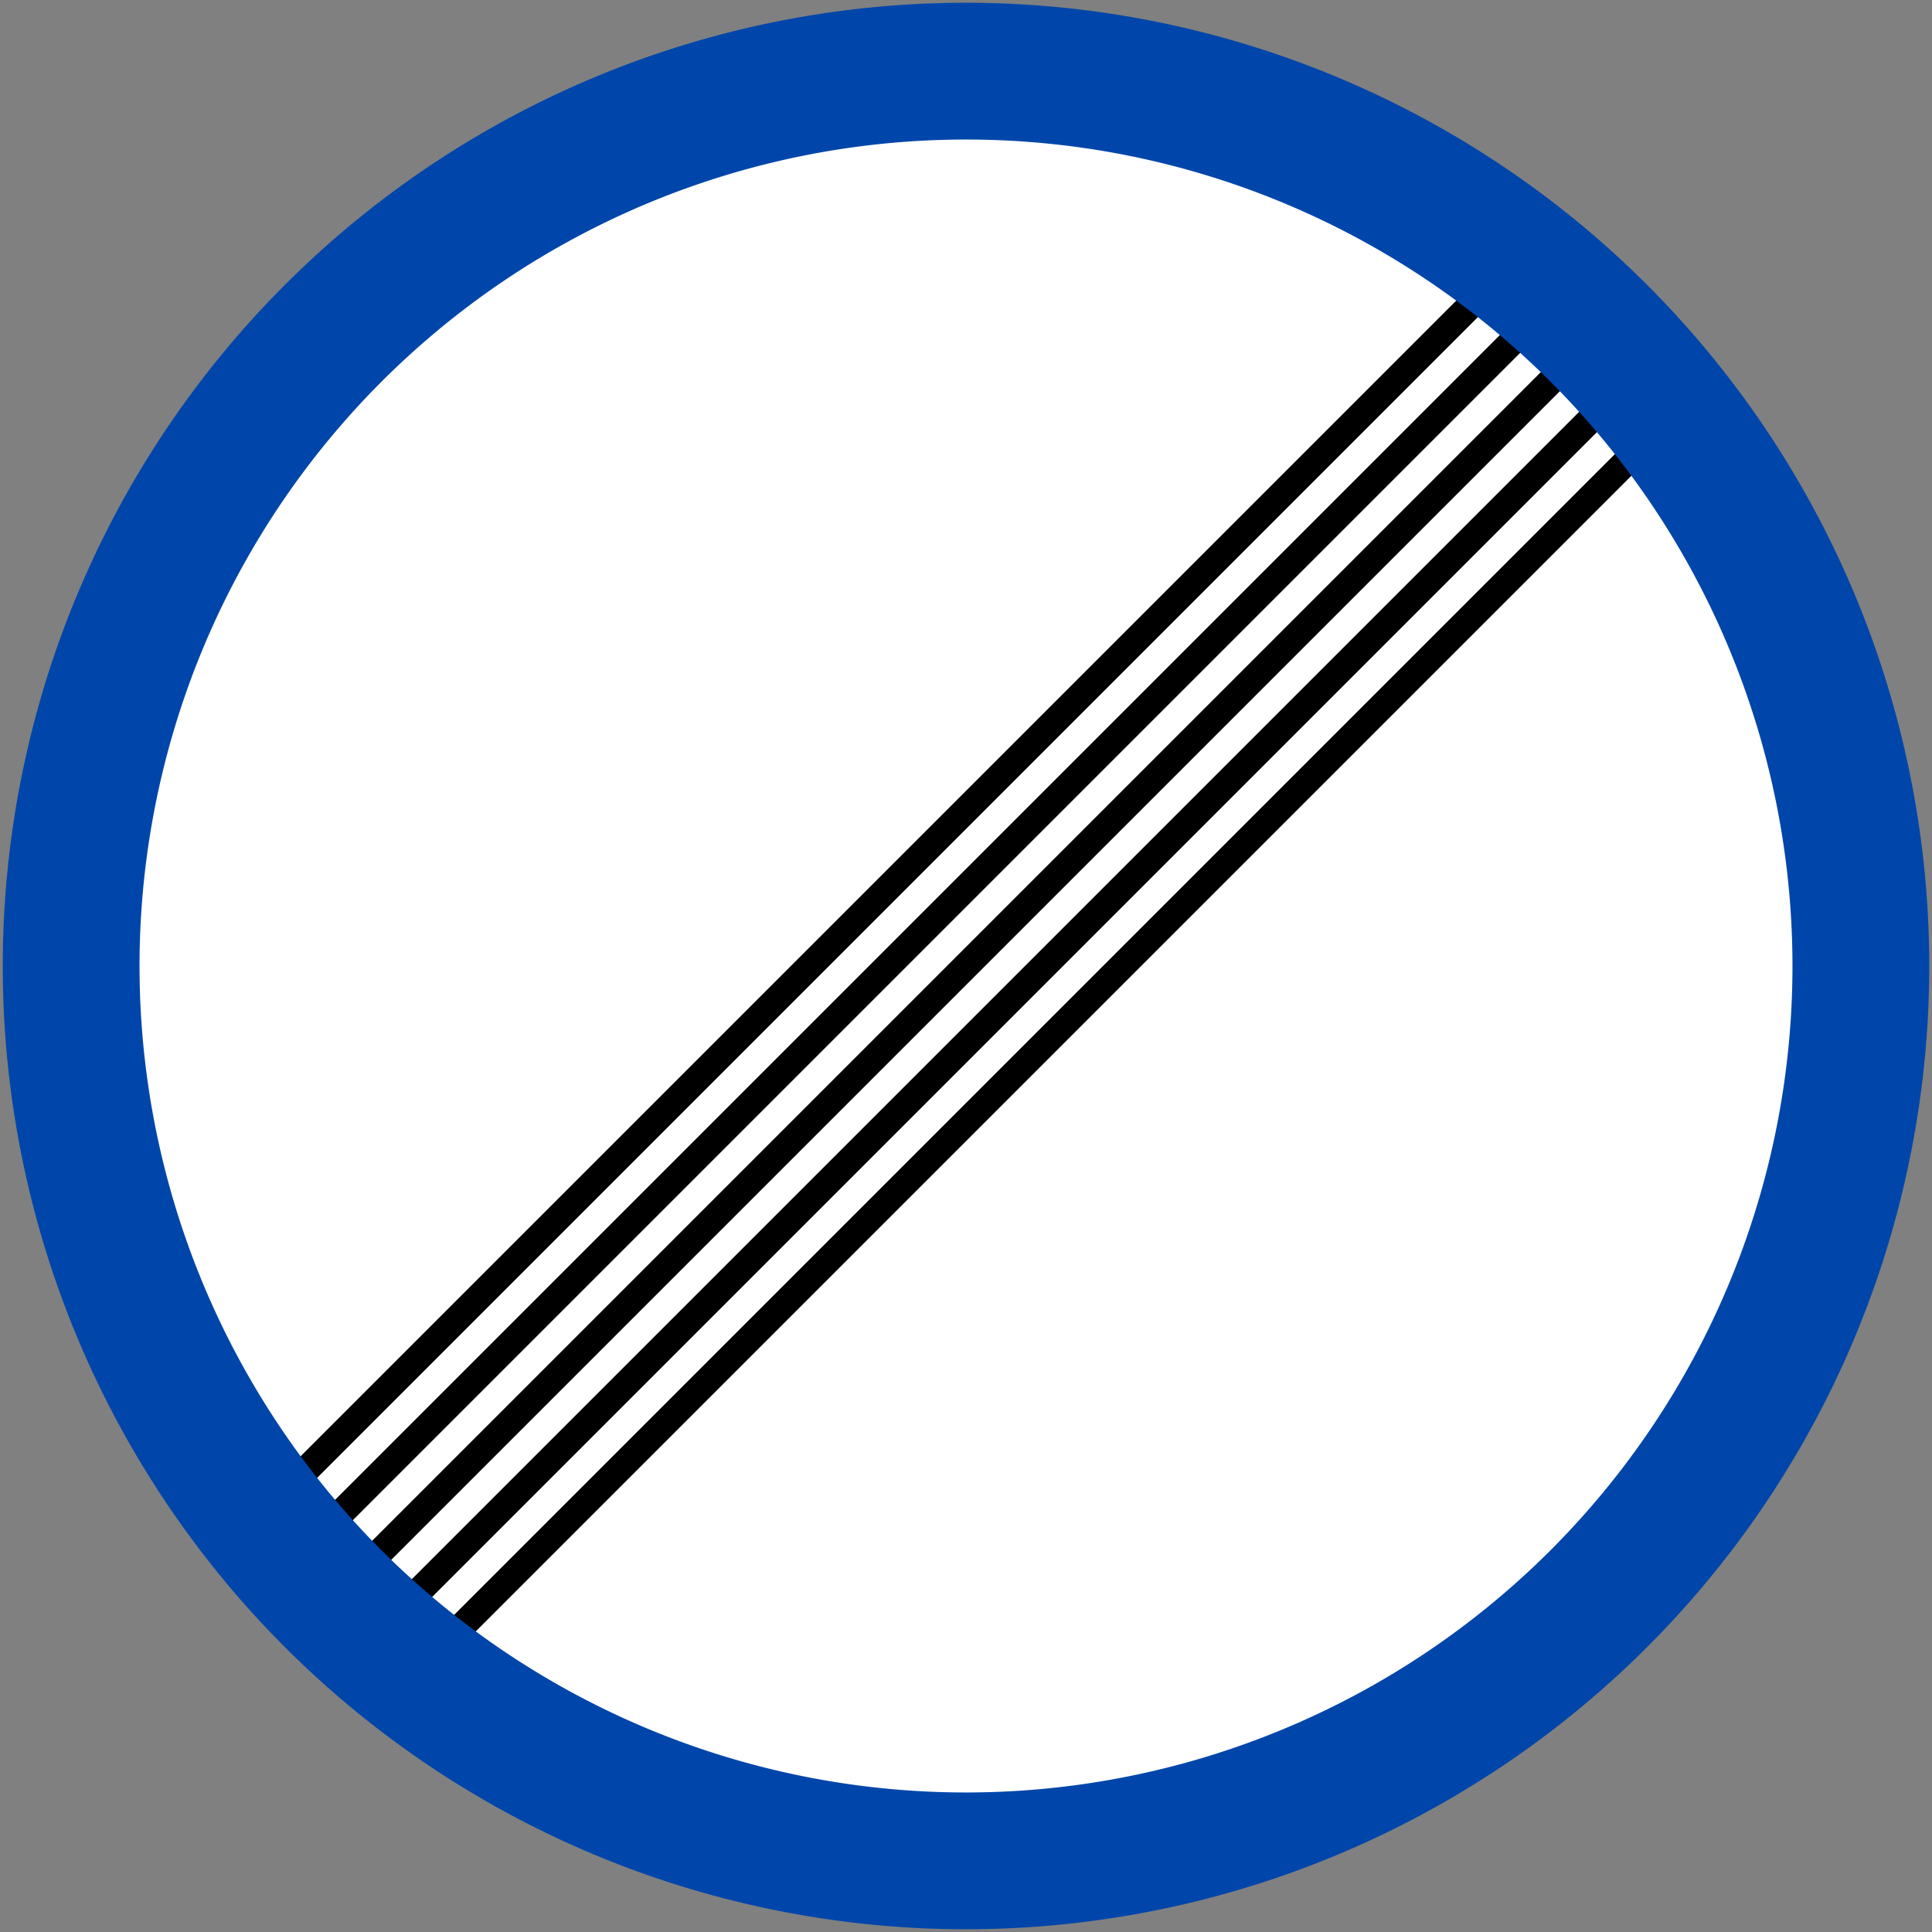
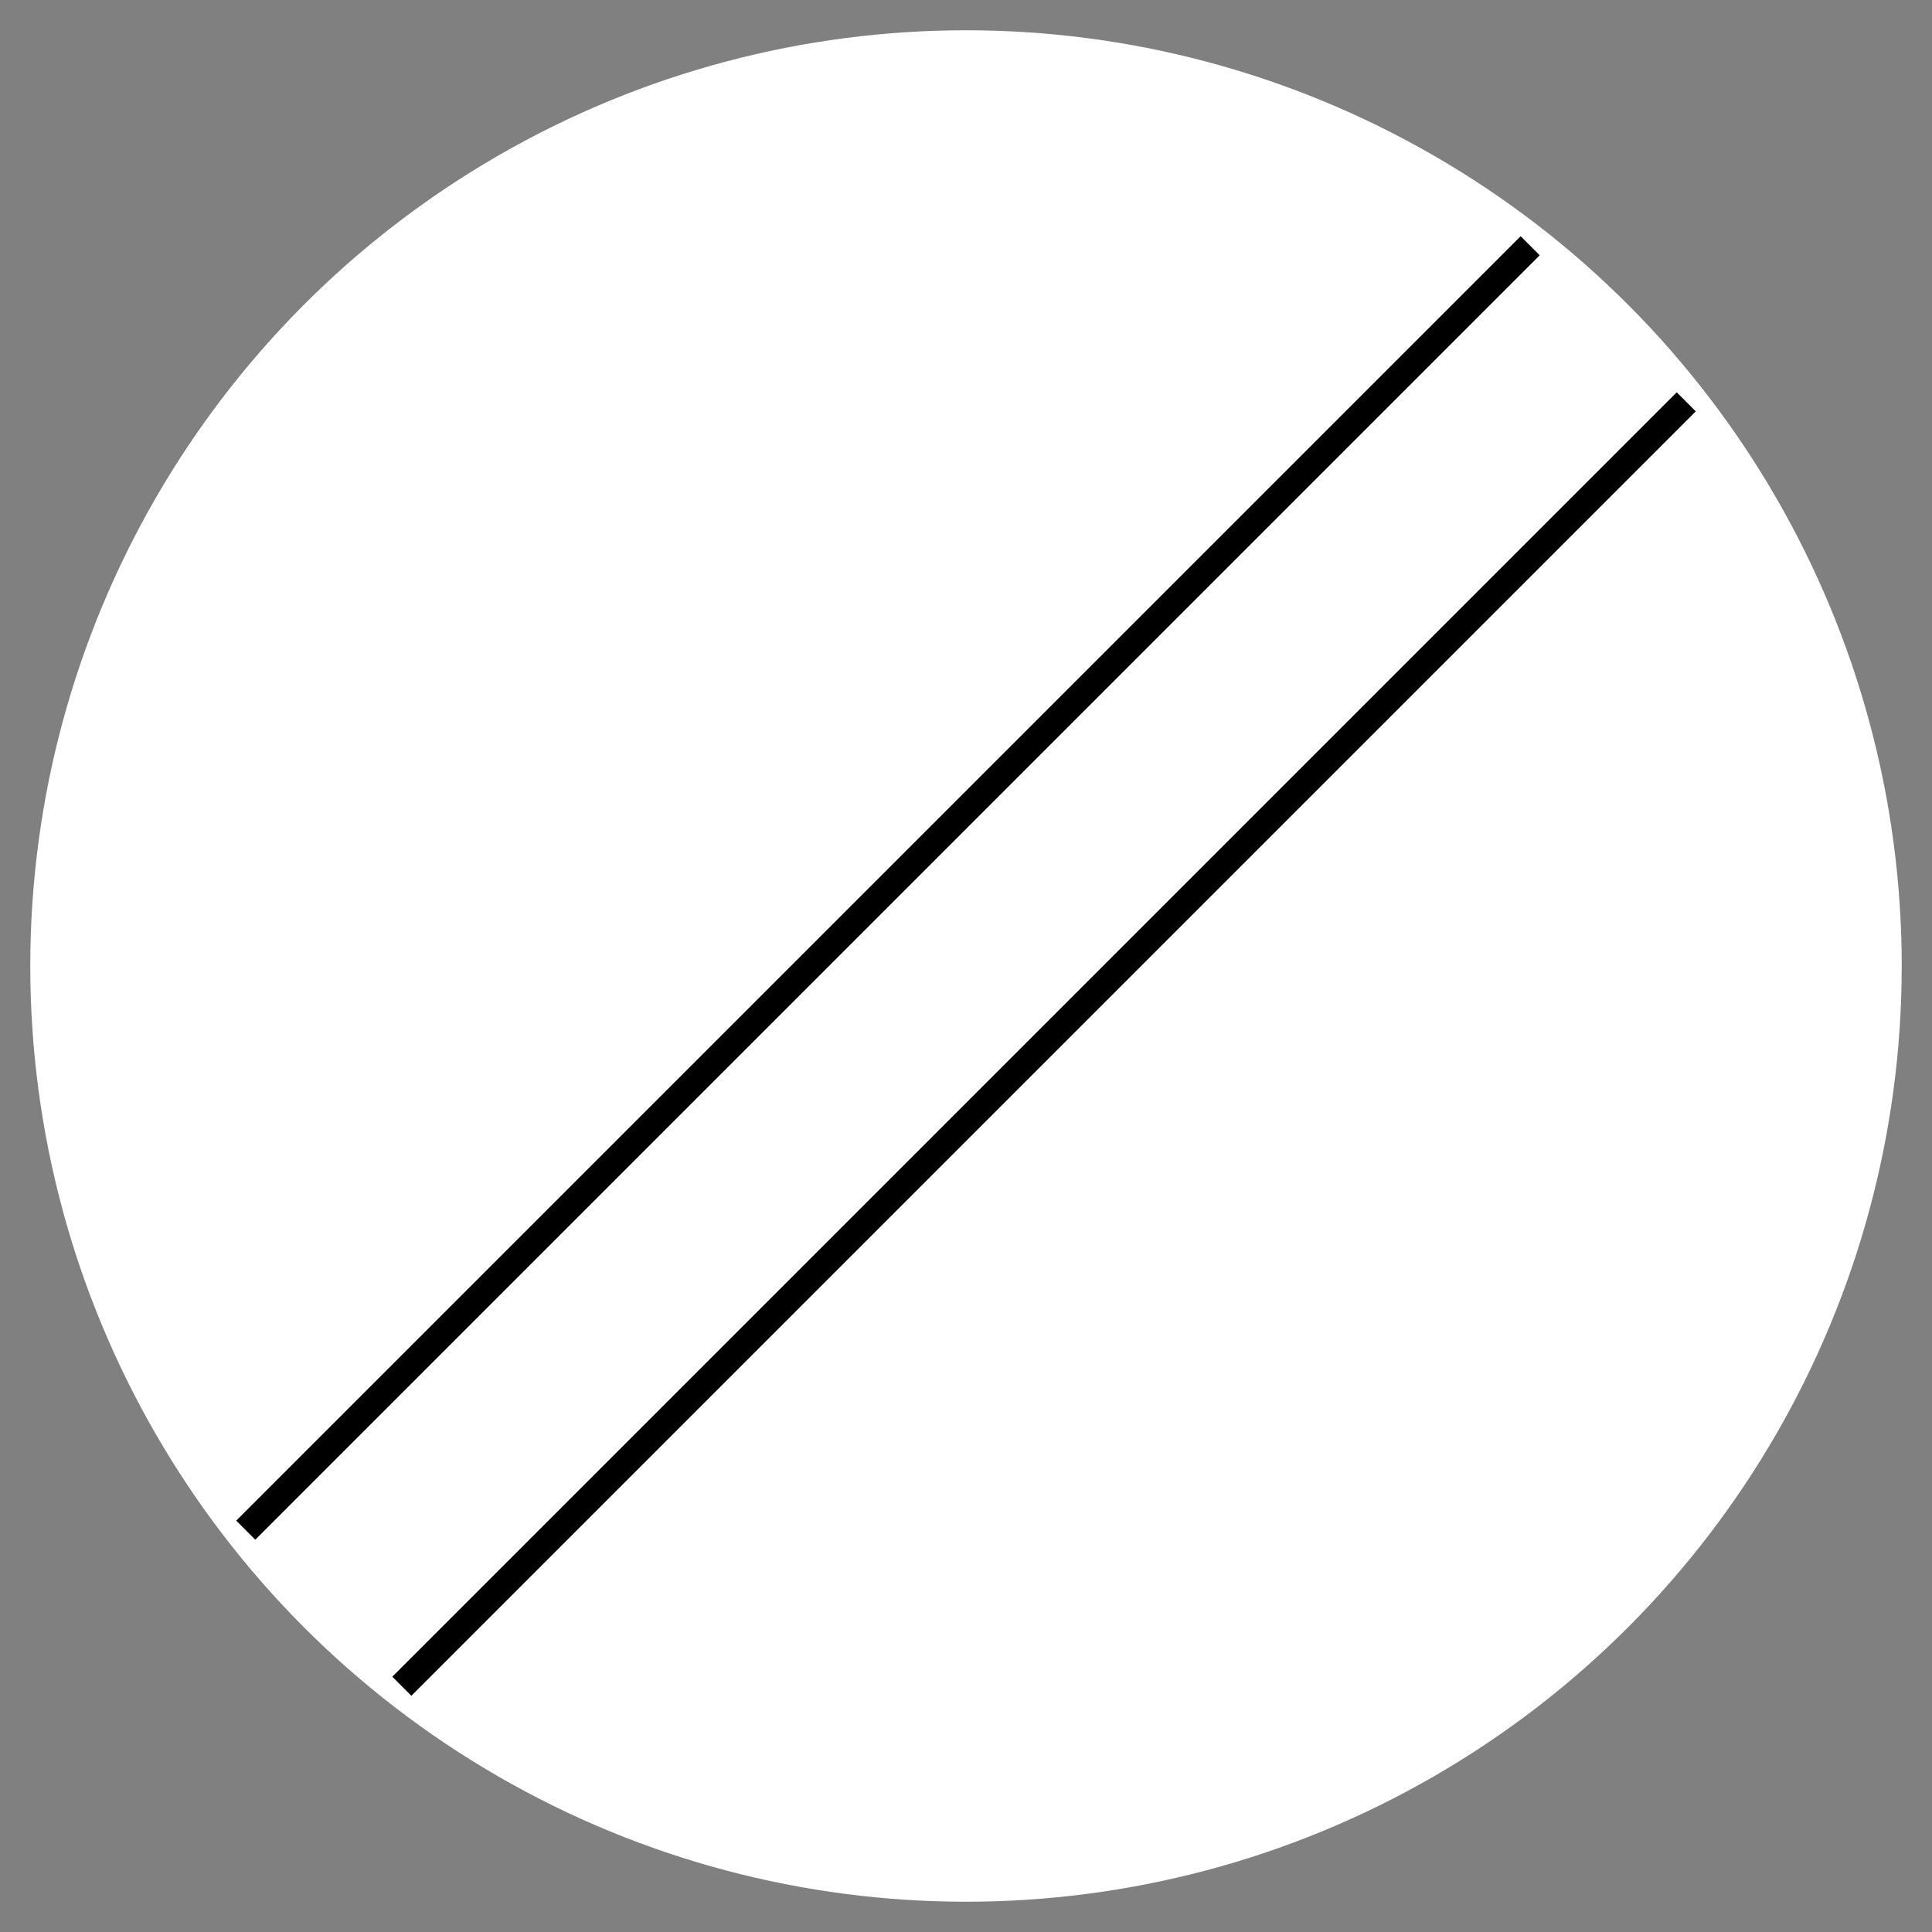
<svg xmlns="http://www.w3.org/2000/svg" xmlns:ns1="http://www.inkscape.org/namespaces/inkscape" xmlns:ns2="http://sodipodi.sourceforge.net/DTD/sodipodi-0.dtd" width="702mm" height="702mm" viewBox="0 0 702 702" version="1.1" id="svg8" ns1:version="0.92.2 (5c3e80d, 2017-08-06)" ns2:docname="Vietnam_road_sign_P135.svg">
  <rect x="0" y="0" width="702" height="702" fill="#808080" stroke="none" />
  <defs id="defs2" />
  <ns2:namedview id="base" pagecolor="#ffffff" bordercolor="#666666" borderopacity="1.0" ns1:pageopacity="0.0" ns1:pageshadow="2" ns1:zoom="0.175" ns1:cx="468.31787" ns1:cy="1172.1349" ns1:document-units="mm" ns1:current-layer="layer1" showgrid="false" ns1:window-width="1920" ns1:window-height="1057" ns1:window-x="-8" ns1:window-y="-8" ns1:window-maximized="1" ns1:snap-global="false" />
  <g ns1:label="Layer 1" ns1:groupmode="layer" id="layer1" transform="translate(0,405)">
    <circle style="opacity:1;fill:#ffffff;fill-opacity:1;fill-rule:nonzero;stroke:none;stroke-width:5.655;stroke-linecap:round;stroke-linejoin:miter;stroke-miterlimit:4;stroke-dasharray:none;stroke-opacity:1;paint-order:stroke fill markers" id="path836" cx="351" cy="-54" r="340" />
    <rect y="-616.378" x="165.011" height="660" width="9.8" id="rect14422" style="opacity:1;fill:#000000;fill-opacity:1;fill-rule:nonzero;stroke:none;stroke-width:2.047;stroke-linecap:round;stroke-linejoin:miter;stroke-miterlimit:4;stroke-dasharray:none;stroke-opacity:1;paint-order:stroke fill markers" transform="rotate(45)" />
-     <rect style="opacity:1;fill:#000000;fill-opacity:1;fill-rule:nonzero;stroke:none;stroke-width:2.047;stroke-linecap:round;stroke-linejoin:miter;stroke-miterlimit:4;stroke-dasharray:none;stroke-opacity:1;paint-order:stroke fill markers" id="rect14424" width="9.8" height="660" x="185.061" y="-616.378" transform="rotate(45)" />
-     <rect style="opacity:1;fill:#000000;fill-opacity:1;fill-rule:nonzero;stroke:none;stroke-width:2.047;stroke-linecap:round;stroke-linejoin:miter;stroke-miterlimit:4;stroke-dasharray:none;stroke-opacity:1;paint-order:stroke fill markers" id="rect14426" width="9.8" height="660" x="205.111" y="-616.378" transform="rotate(45)" />
-     <rect y="-616.378" x="225.161" height="660" width="9.8" id="rect14428" style="opacity:1;fill:#000000;fill-opacity:1;fill-rule:nonzero;stroke:none;stroke-width:2.047;stroke-linecap:round;stroke-linejoin:miter;stroke-miterlimit:4;stroke-dasharray:none;stroke-opacity:1;paint-order:stroke fill markers" transform="rotate(45)" />
    <rect style="opacity:1;fill:#000000;fill-opacity:1;fill-rule:nonzero;stroke:none;stroke-width:2.047;stroke-linecap:round;stroke-linejoin:miter;stroke-miterlimit:4;stroke-dasharray:none;stroke-opacity:1;paint-order:stroke fill markers" id="rect14430" width="9.8" height="660" x="245.211" y="-616.378" transform="rotate(45)" />
-     <path ns1:connector-curvature="0" style="opacity:1;fill:#0046aa;fill-opacity:1;fill-rule:nonzero;stroke:none;stroke-width:315.815;stroke-linecap:round;stroke-linejoin:round;stroke-miterlimit:4;stroke-dasharray:none;stroke-opacity:1;paint-order:stroke fill markers" d="M 351,-404 A 350,350 0 0 0 1,-54 350,350 0 0 0 351,296 350,350 0 0 0 701,-54 350,350 0 0 0 351,-404 Z m 0,49.7 a 300.3,300.3 0 0 1 300.3,300.3 300.3,300.3 0 0 1 -300.3,300.3 300.3,300.3 0 0 1 -300.3,-300.3 300.3,300.3 0 0 1 300.3,-300.3 z" id="path14454" />
  </g>
</svg>